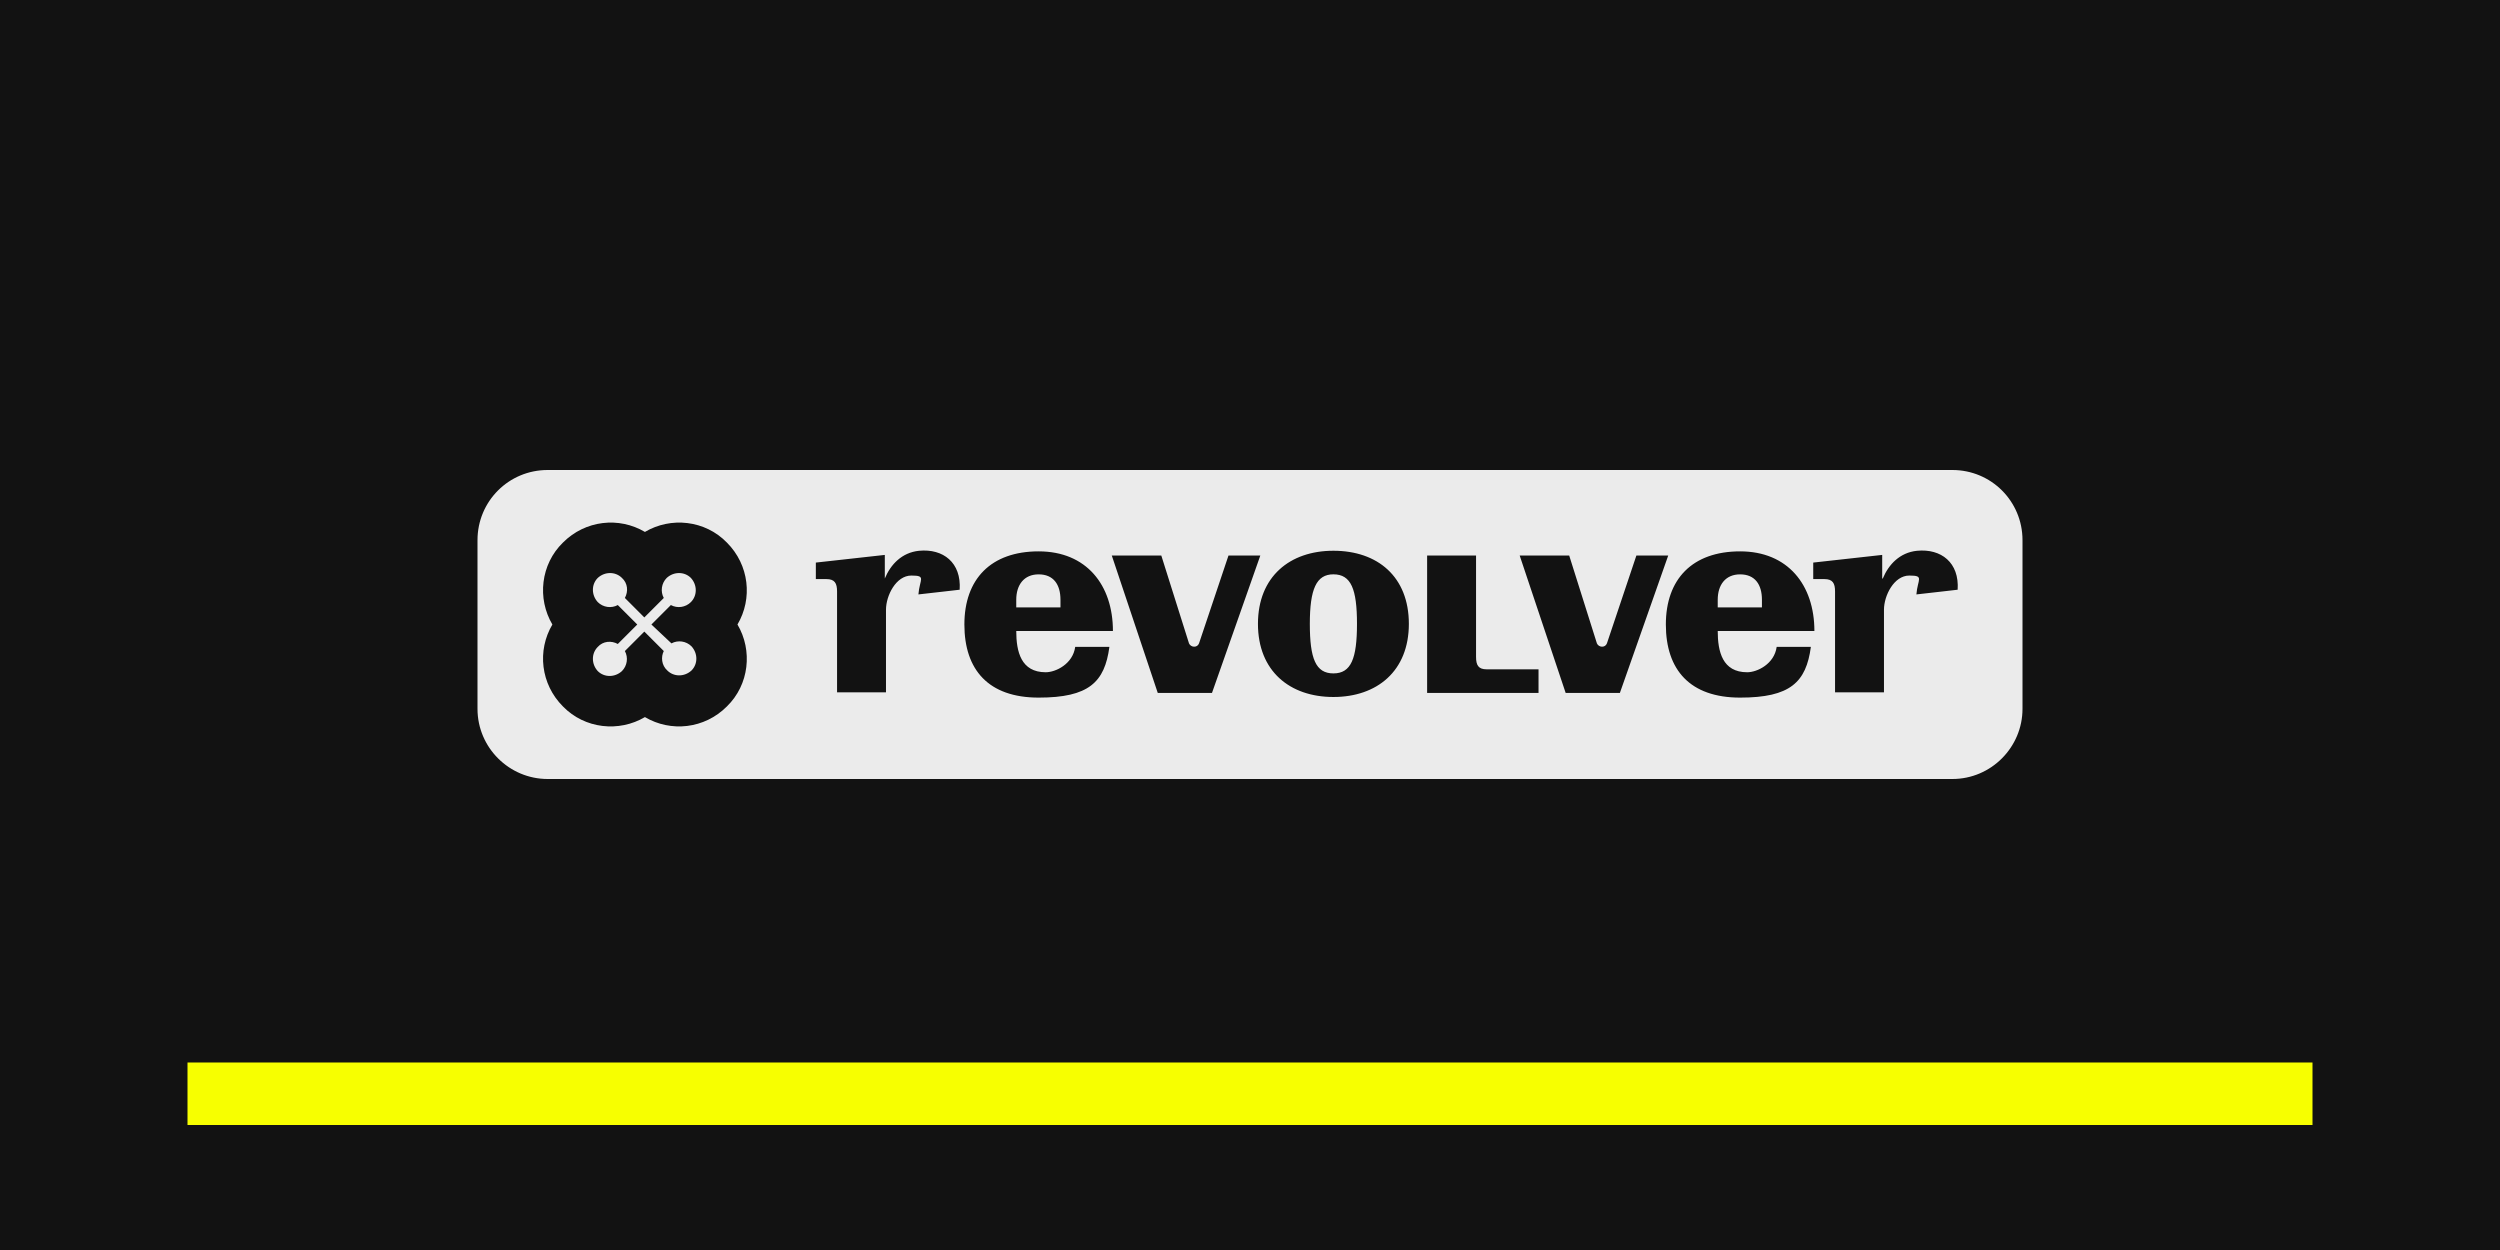
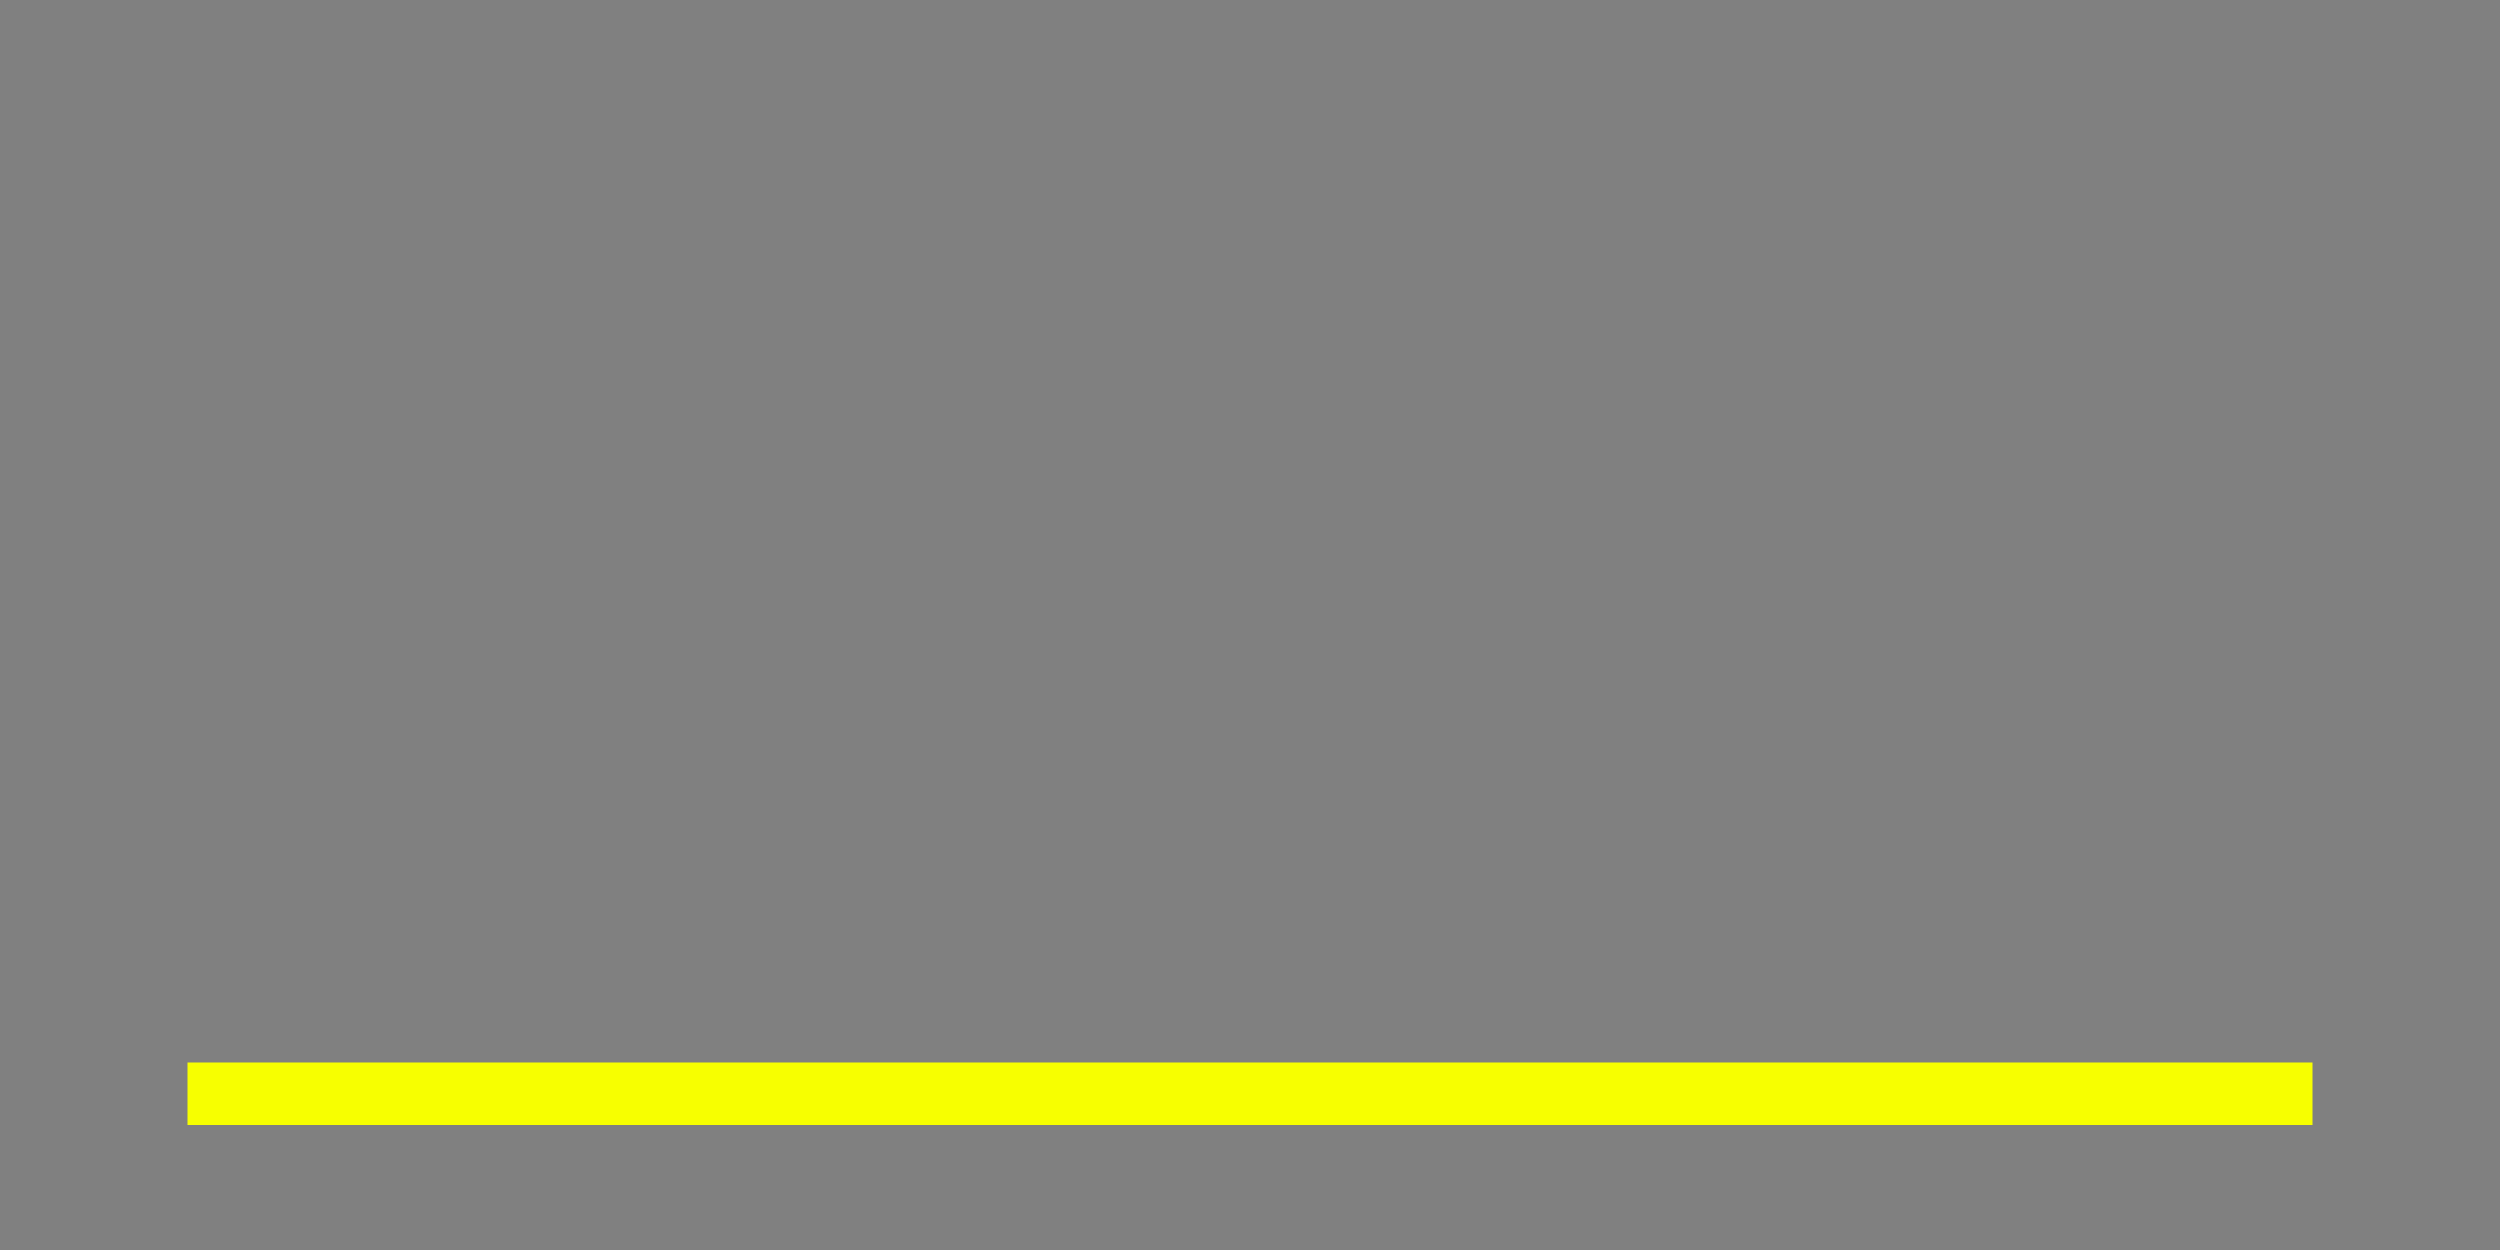
<svg xmlns="http://www.w3.org/2000/svg" width="1000" height="500" viewBox="0 0 1000 500" fill="none">
  <rect x="0" y="0" width="1000" height="500" fill="#808080" stroke="none" />
  <g clip-path="url(#clip0_636_14)">
-     <path d="M1000 0H0V500H1000V0Z" fill="#121212" />
    <path d="M925 425H75V450H925V425Z" fill="#F7FF00" />
-     <path d="M780.941 188C796.503 188 809 200.501 809 216.069V283.53C809 298.862 796.503 311.6 780.941 311.6H219.059C203.732 311.6 191 299.098 191 283.53V216.069C191 200.501 203.497 188 219.059 188H780.941ZM290.743 217.017C282.019 208.053 268.343 206.638 257.969 212.771C247.594 206.638 234.154 208.053 225.194 217.017C216.235 225.744 214.82 239.424 220.95 249.803C214.82 260.181 216.234 273.626 225.194 282.59C233.918 291.553 247.594 292.969 257.969 286.836C268.343 292.969 281.783 291.553 290.743 282.59C299.703 273.862 301.118 260.181 294.987 249.803C301.118 239.424 299.703 225.98 290.743 217.017ZM415.462 220.546C396.363 220.546 385.753 231.633 385.753 249.795C385.753 267.957 395.42 279.044 415.462 279.044C435.504 279.044 441.87 272.911 443.757 258.759H430.081C429.138 265.599 422.299 268.901 418.291 268.901C408.388 268.901 406.502 260.645 406.502 252.39H445.171C445.171 233.991 434.561 220.546 415.462 220.546ZM696.05 220.546C676.951 220.546 666.341 231.633 666.341 249.795C666.341 267.957 676.008 279.044 696.05 279.044C716.092 279.044 722.458 272.911 724.345 258.759H710.669C709.726 265.599 702.888 268.901 698.88 268.901C688.977 268.901 687.09 260.645 687.09 252.39H725.76C725.76 233.991 715.149 220.546 696.05 220.546ZM533.362 220.299C515.914 220.299 503.182 230.678 503.182 249.548C503.182 268.418 515.914 278.797 533.362 278.797C550.81 278.797 563.543 268.418 563.543 249.548C563.543 230.678 551.046 220.299 533.362 220.299ZM463.103 277.165H484.796L504.13 222.205H491.397L479.608 257.351C478.901 259.238 476.307 259.002 475.6 257.351L464.518 222.205C464.454 222.205 444.81 222.205 444.712 222.205L463.103 277.165ZM570.85 277.165H615.413V267.729H594.664C591.363 267.729 590.42 266.079 590.42 262.776V222.205H570.85V277.165ZM626.263 277.165H647.955L667.29 222.205H654.557L642.768 257.351C642.06 259.238 639.467 259.002 638.76 257.351L627.678 222.205H607.871L626.263 277.165ZM383.868 235.882C384.576 225.031 377.266 219.37 367.599 220.313C360.761 221.021 356.281 225.739 353.923 231.4V221.965L326.336 225.031V231.636H330.58C333.881 231.636 334.824 233.287 334.824 236.589V276.925H354.395V243.901C354.395 238.24 358.403 230.221 364.533 230.221C370.664 230.221 367.835 231.636 367.363 237.769C367.438 237.76 384.103 235.882 383.868 235.882ZM783.062 235.882C783.769 225.031 776.459 219.37 766.792 220.313C759.954 221.021 755.474 225.739 753.116 231.4H752.881V221.965L725.294 225.031V231.636H729.773C733.074 231.636 734.018 233.287 734.018 236.589V276.925H753.588V243.901C753.588 238.24 757.596 230.221 763.727 230.221C769.857 230.221 767.028 231.636 766.557 237.769C766.642 237.759 783.294 235.882 783.062 235.882ZM266.692 231.169C269.522 228.574 273.767 228.574 276.36 231.169C278.954 233.999 278.954 238.245 276.36 240.84C274.238 242.963 270.937 243.434 268.344 242.02L260.563 249.803L268.579 257.352C271.173 255.936 274.474 256.408 276.596 258.53C279.189 261.361 279.189 265.607 276.596 268.201C273.766 270.796 269.522 270.796 266.929 268.201C264.571 266.078 264.335 262.777 265.514 260.418L257.732 252.634L249.952 260.418C251.367 263.012 250.895 266.315 248.773 268.438C245.944 271.032 241.699 271.032 239.105 268.438C236.512 265.607 236.512 261.361 239.105 258.767C241.227 256.408 244.528 256.172 247.122 257.587L254.903 249.803L247.122 242.02C244.528 243.435 241.227 242.963 239.105 240.84C236.512 238.009 236.512 233.764 239.105 231.169C241.935 228.574 246.18 228.574 248.773 231.169C251.131 233.292 251.367 236.594 249.952 239.188L257.732 246.973L265.514 239.188C264.099 236.594 264.571 233.292 266.692 231.169ZM533.362 229.733C540.436 229.733 542.794 235.631 542.794 249.548C542.794 263.464 540.436 269.361 533.362 269.361C526.289 269.361 523.931 263.464 523.931 249.548C523.931 235.631 526.524 229.733 533.362 229.733ZM415.462 229.745C421.357 229.745 424.187 233.756 424.187 239.889V242.955H406.502V239.889C406.502 233.992 409.567 229.745 415.462 229.745ZM696.05 229.745C701.945 229.745 704.774 233.756 704.774 239.889V242.955H687.09V239.889C687.09 233.992 690.155 229.745 696.05 229.745Z" fill="#EBEBEB" />
  </g>
  <defs>
    <clipPath id="clip0_636_14">
      <rect width="1000" height="500" fill="white" />
    </clipPath>
  </defs>
</svg>